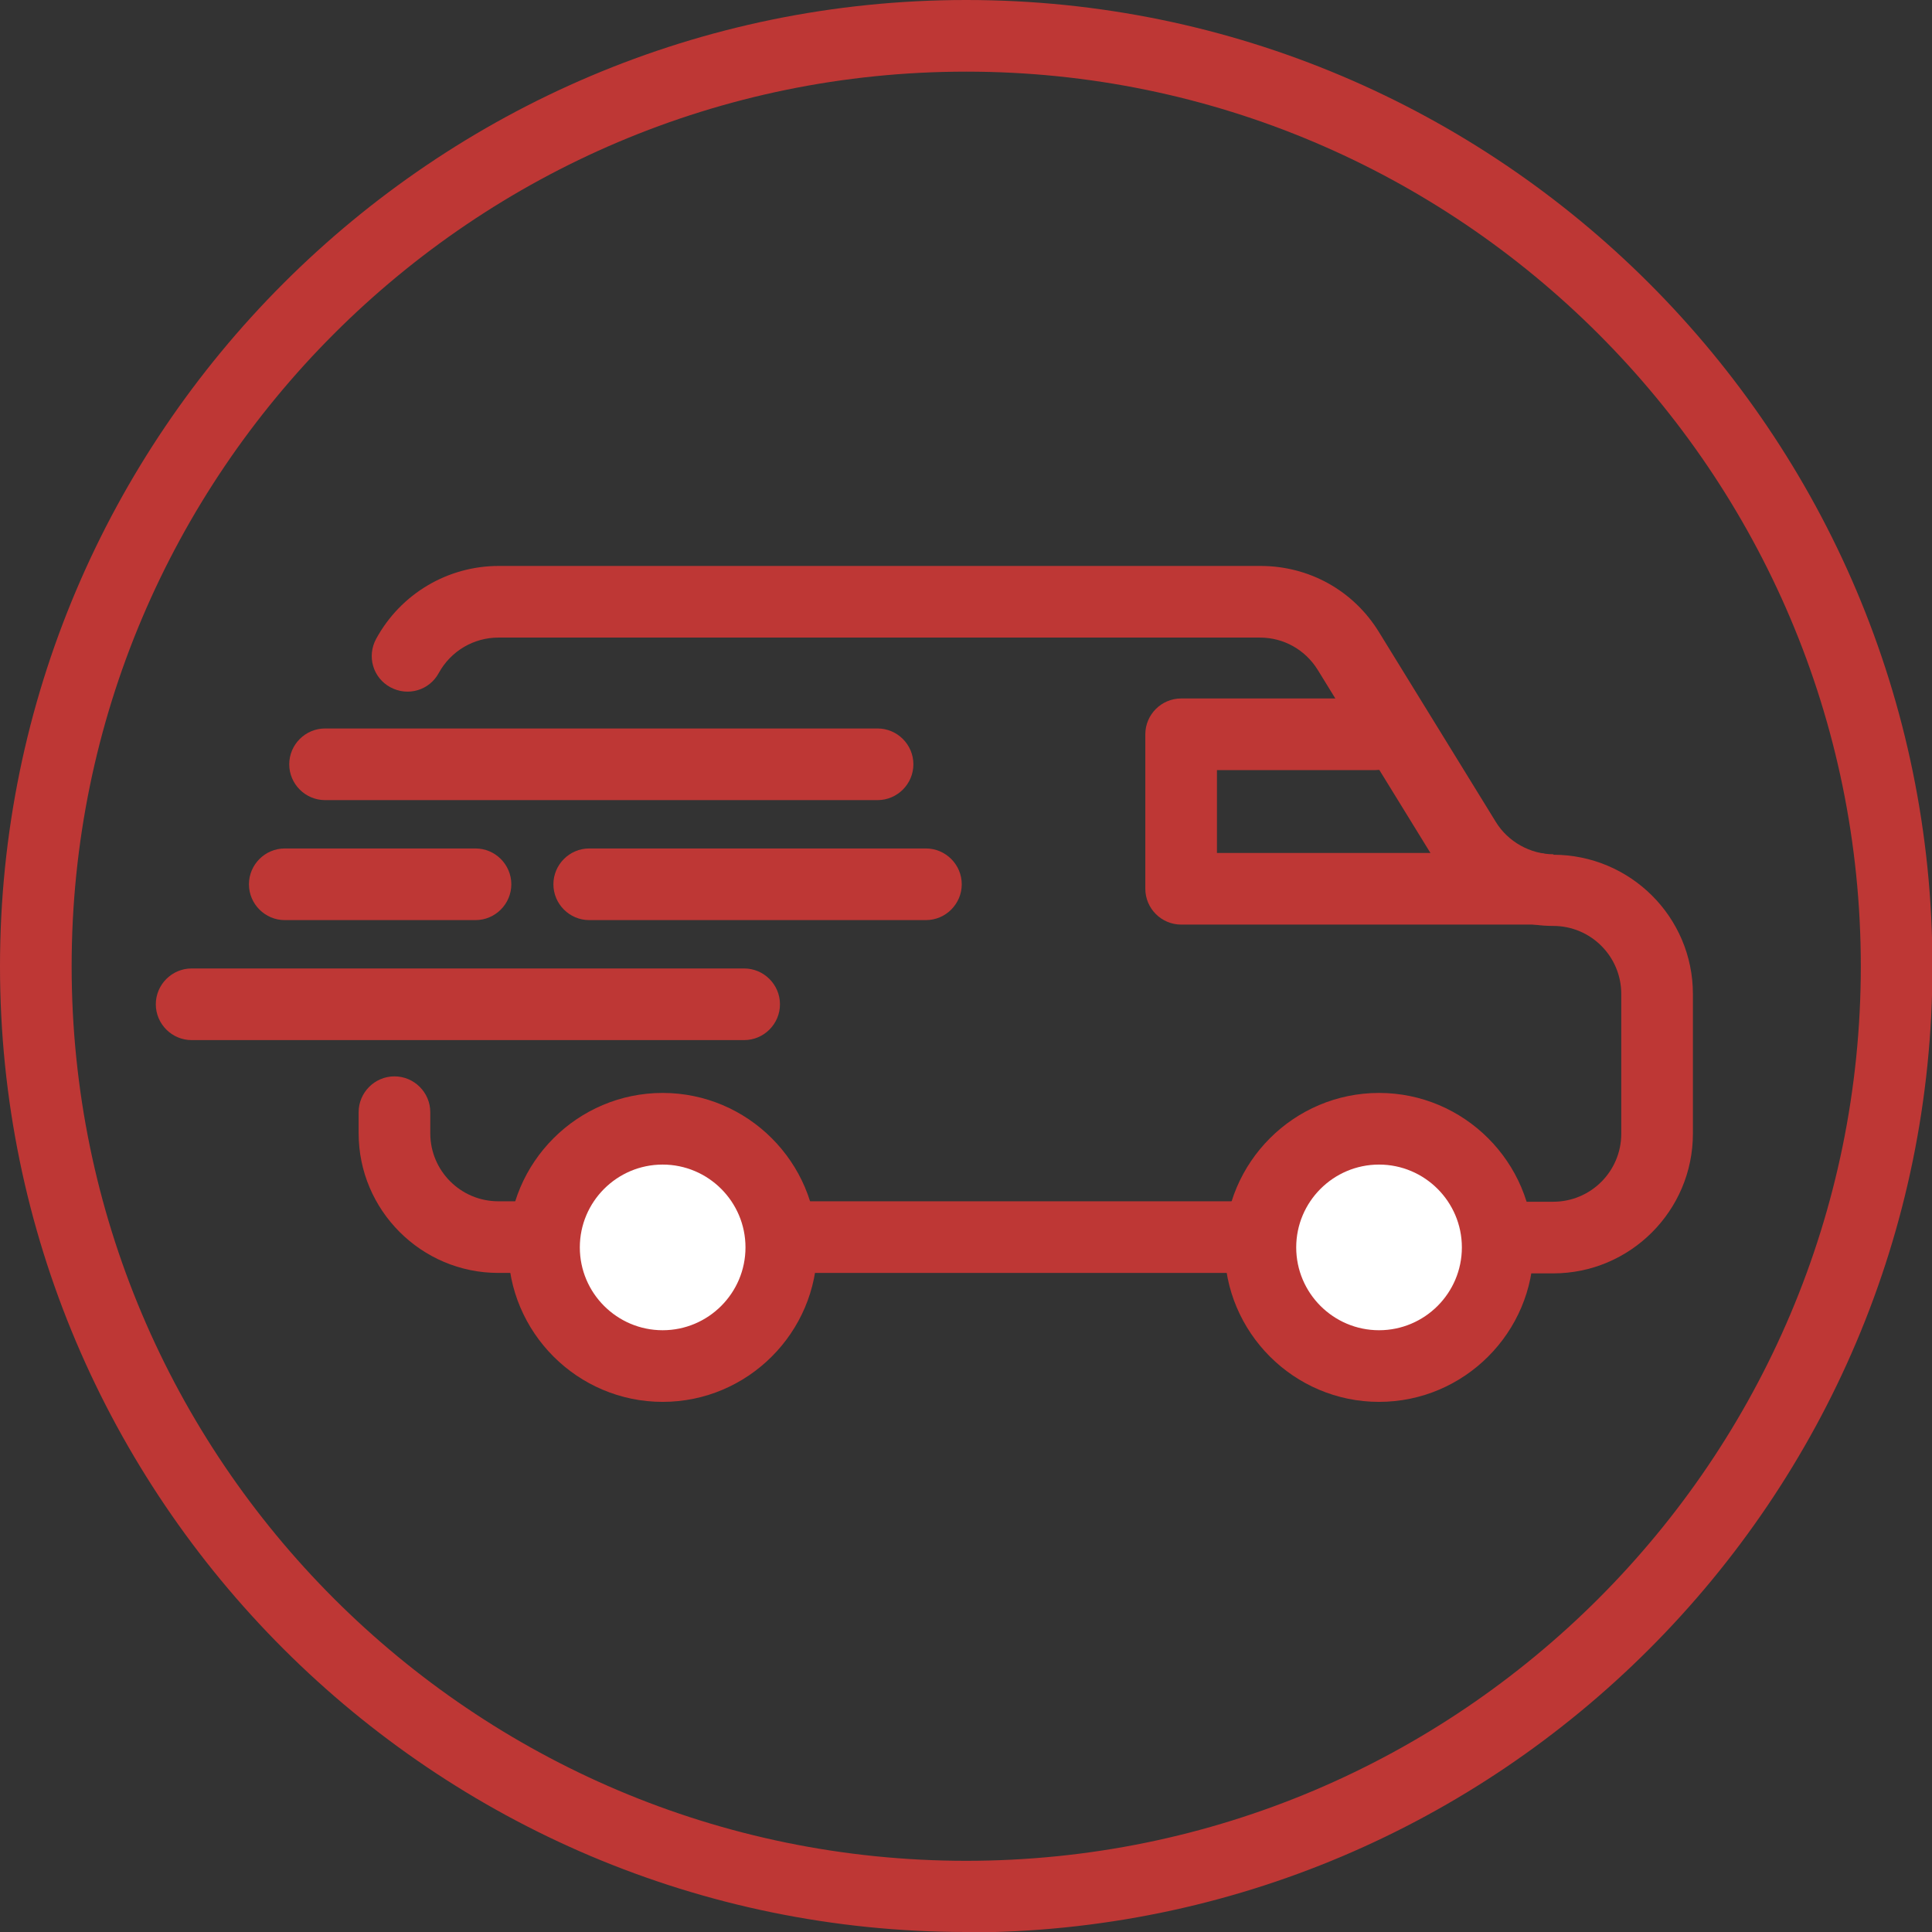
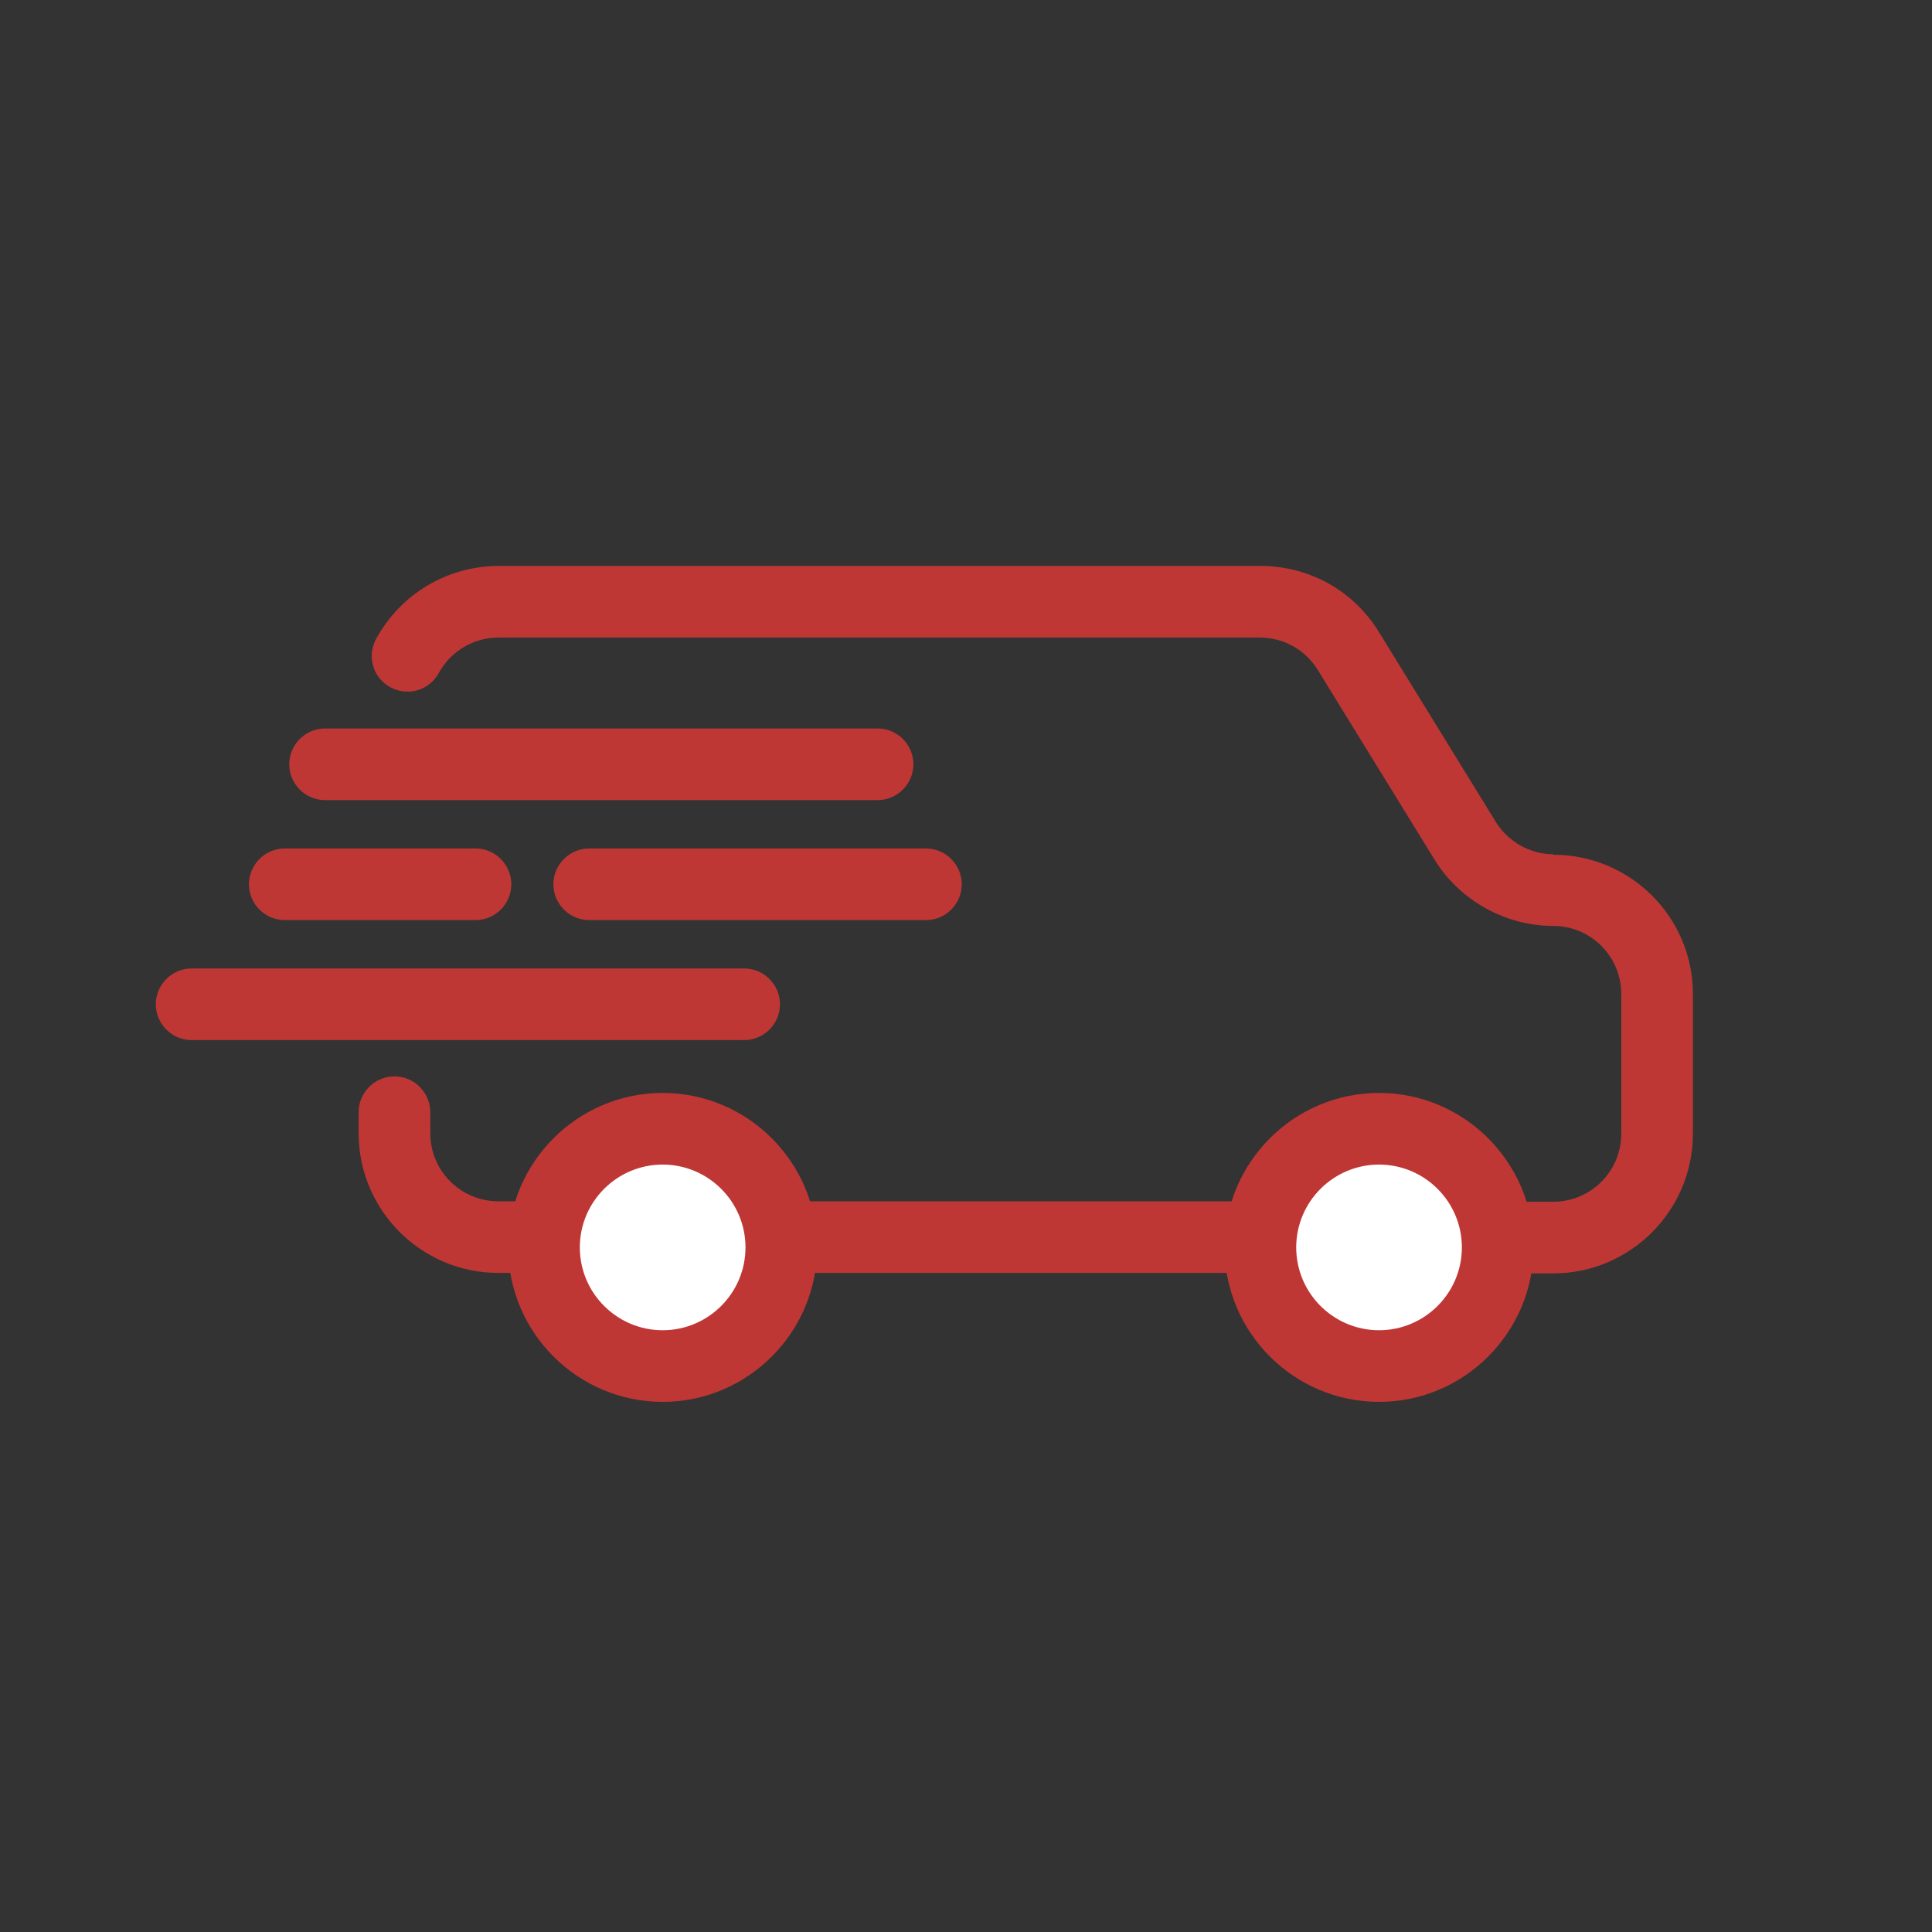
<svg xmlns="http://www.w3.org/2000/svg" viewBox="0 0 43.15 43.15" data-name="Layer 2" id="Layer_2">
  <rect x="0" y="0" width="43.15" height="43.15" fill="#333333" stroke="none" />
  <defs>
    <style>
      .cls-1 {
        fill: #be3735;
      }

      .cls-1, .cls-2 {
        stroke-width: 0px;
      }

      .cls-2 {
        fill: #fff;
      }
    </style>
  </defs>
  <g data-name="Layer 1" id="Layer_1-2">
-     <path d="M21.58,43.15C9.68,43.15,0,33.47,0,21.58S9.68,0,21.58,0s21.58,9.68,21.58,21.58-9.68,21.58-21.58,21.58ZM21.58,1.6C10.56,1.6,1.6,10.56,1.6,21.58s8.96,19.98,19.98,19.98,19.98-8.96,19.98-19.98S32.59,1.6,21.58,1.6Z" class="cls-1" />
    <g>
      <circle r="2.65" cy="27.86" cx="14.8" class="cls-2" />
      <path d="M14.8,31.31c-1.9,0-3.45-1.55-3.45-3.45s1.55-3.45,3.45-3.45,3.45,1.55,3.45,3.45-1.55,3.45-3.45,3.45ZM14.8,26.01c-1.02,0-1.85.83-1.85,1.85s.83,1.85,1.85,1.85,1.85-.83,1.85-1.85-.83-1.85-1.85-1.85Z" class="cls-1" />
    </g>
    <g>
      <circle r="2.65" cy="27.86" cx="30.8" class="cls-2" />
      <path d="M30.8,31.31c-1.9,0-3.45-1.55-3.45-3.45s1.55-3.45,3.45-3.45,3.45,1.55,3.45,3.45-1.55,3.45-3.45,3.45ZM30.8,26.01c-1.02,0-1.85.83-1.85,1.85s.83,1.85,1.85,1.85,1.85-.83,1.85-1.85-.83-1.85-1.85-1.85Z" class="cls-1" />
    </g>
-     <path d="M34.32,20.65h-7.94c-.44,0-.8-.36-.8-.8v-3.45c0-.44.36-.8.8-.8h4.33c.44,0,.8.36.8.8s-.36.8-.8.8h-3.53v1.85h7.14c.44,0,.8.36.8.8s-.36.8-.8.8Z" class="cls-1" />
    <path d="M19.61,17.87H7.26c-.44,0-.8-.36-.8-.8s.36-.8.8-.8h12.34c.44,0,.8.36.8.8s-.36.8-.8.8Z" class="cls-1" />
-     <path d="M16.62,23.23H4.28c-.44,0-.8-.36-.8-.8s.36-.8.8-.8h12.34c.44,0,.8.36.8.8s-.36.8-.8.8Z" class="cls-1" />
+     <path d="M16.62,23.23H4.28c-.44,0-.8-.36-.8-.8s.36-.8.8-.8h12.34c.44,0,.8.36.8.8s-.36.8-.8.8" class="cls-1" />
    <path d="M10.62,20.55h-4.26c-.44,0-.8-.36-.8-.8s.36-.8.8-.8h4.26c.44,0,.8.36.8.8s-.36.8-.8.8Z" class="cls-1" />
    <path d="M20.68,20.55h-7.52c-.44,0-.8-.36-.8-.8s.36-.8.8-.8h7.52c.44,0,.8.36.8.8s-.36.8-.8.8Z" class="cls-1" />
    <path d="M12.13,26.83h-1c-.84,0-1.52-.68-1.52-1.52v-.47c0-.44-.36-.8-.8-.8s-.8.36-.8.8v.47c0,1.72,1.4,3.12,3.12,3.12h1v-1.6Z" class="cls-1" />
    <g>
      <rect height="1.6" width="11.21" y="26.83" x="17.11" class="cls-1" />
      <path d="M34.7,19.08c-.52,0-1.02-.28-1.29-.72l-2.61-4.24c-.57-.93-1.56-1.48-2.65-1.48H11.14c-1.14,0-2.19.62-2.74,1.63-.21.39-.07.87.32,1.08.39.21.87.07,1.08-.32.27-.49.78-.79,1.33-.79h17.01c.53,0,1.01.27,1.29.72l2.61,4.24c.56.91,1.58,1.48,2.65,1.48.84,0,1.52.68,1.52,1.52v3.12c0,.84-.68,1.52-1.52,1.52h-1.55v1.6h1.55c1.72,0,3.12-1.4,3.12-3.12v-3.12c0-1.72-1.4-3.11-3.12-3.11Z" class="cls-1" />
    </g>
  </g>
</svg>